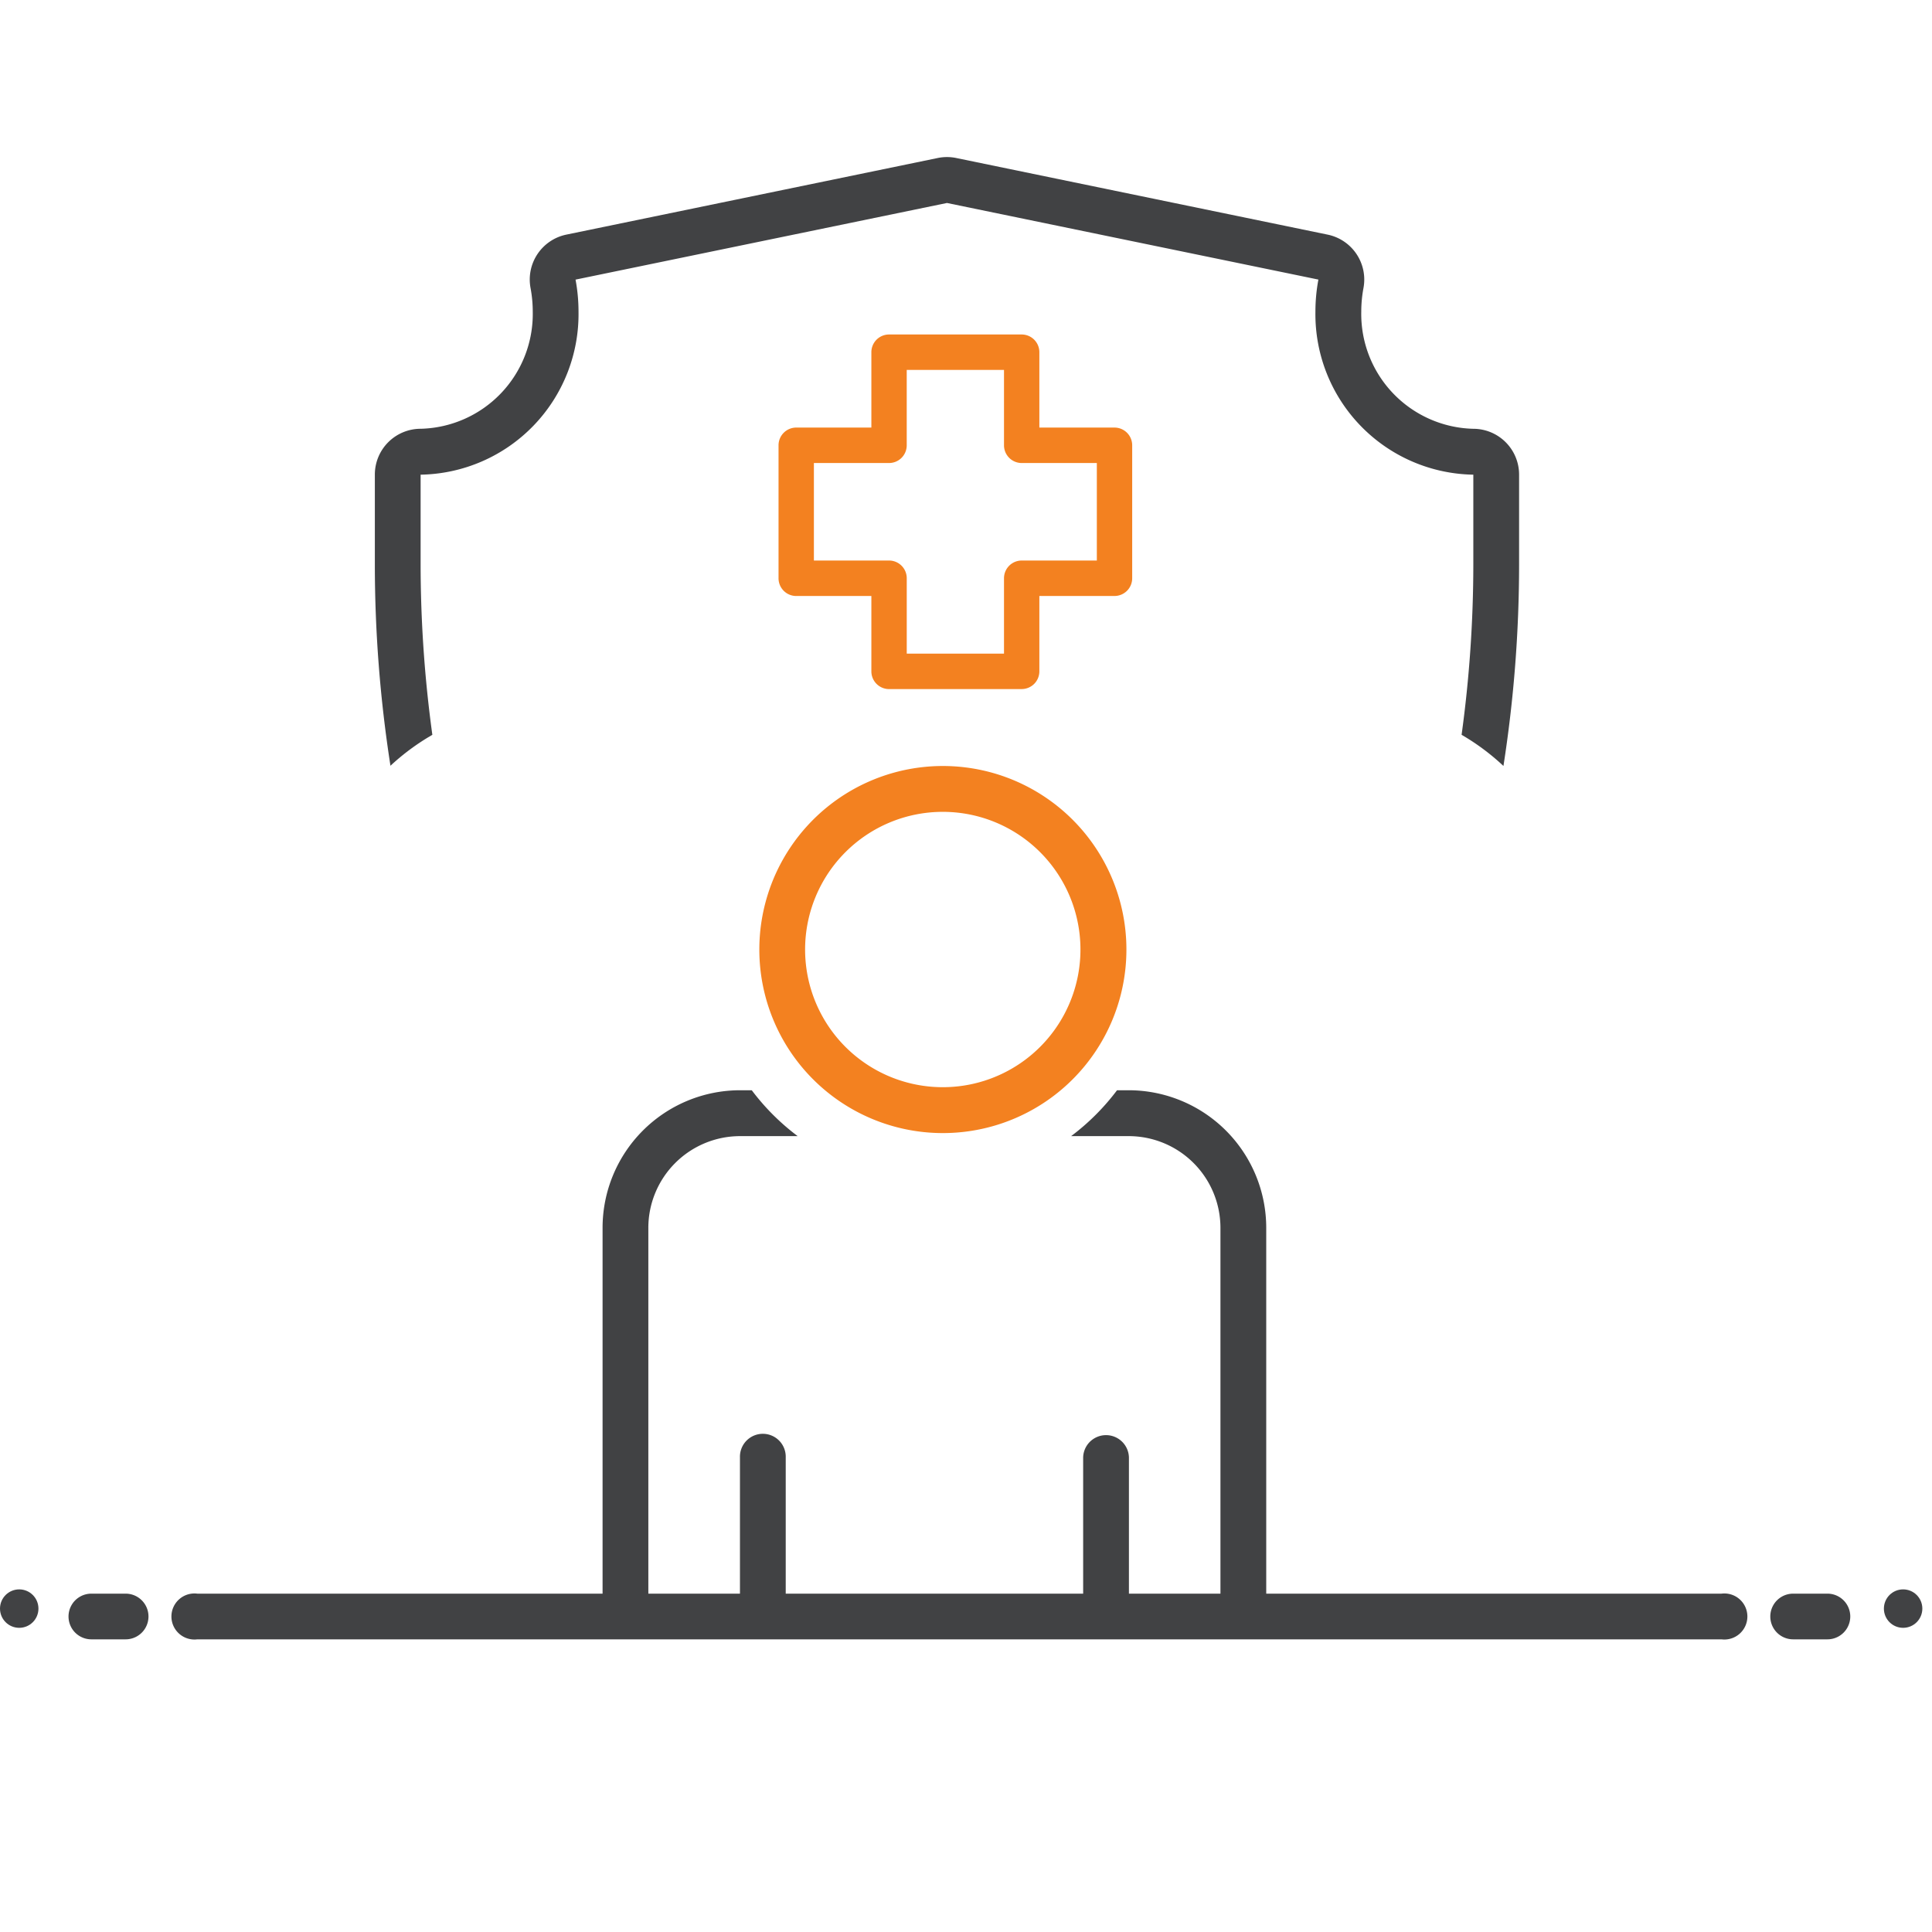
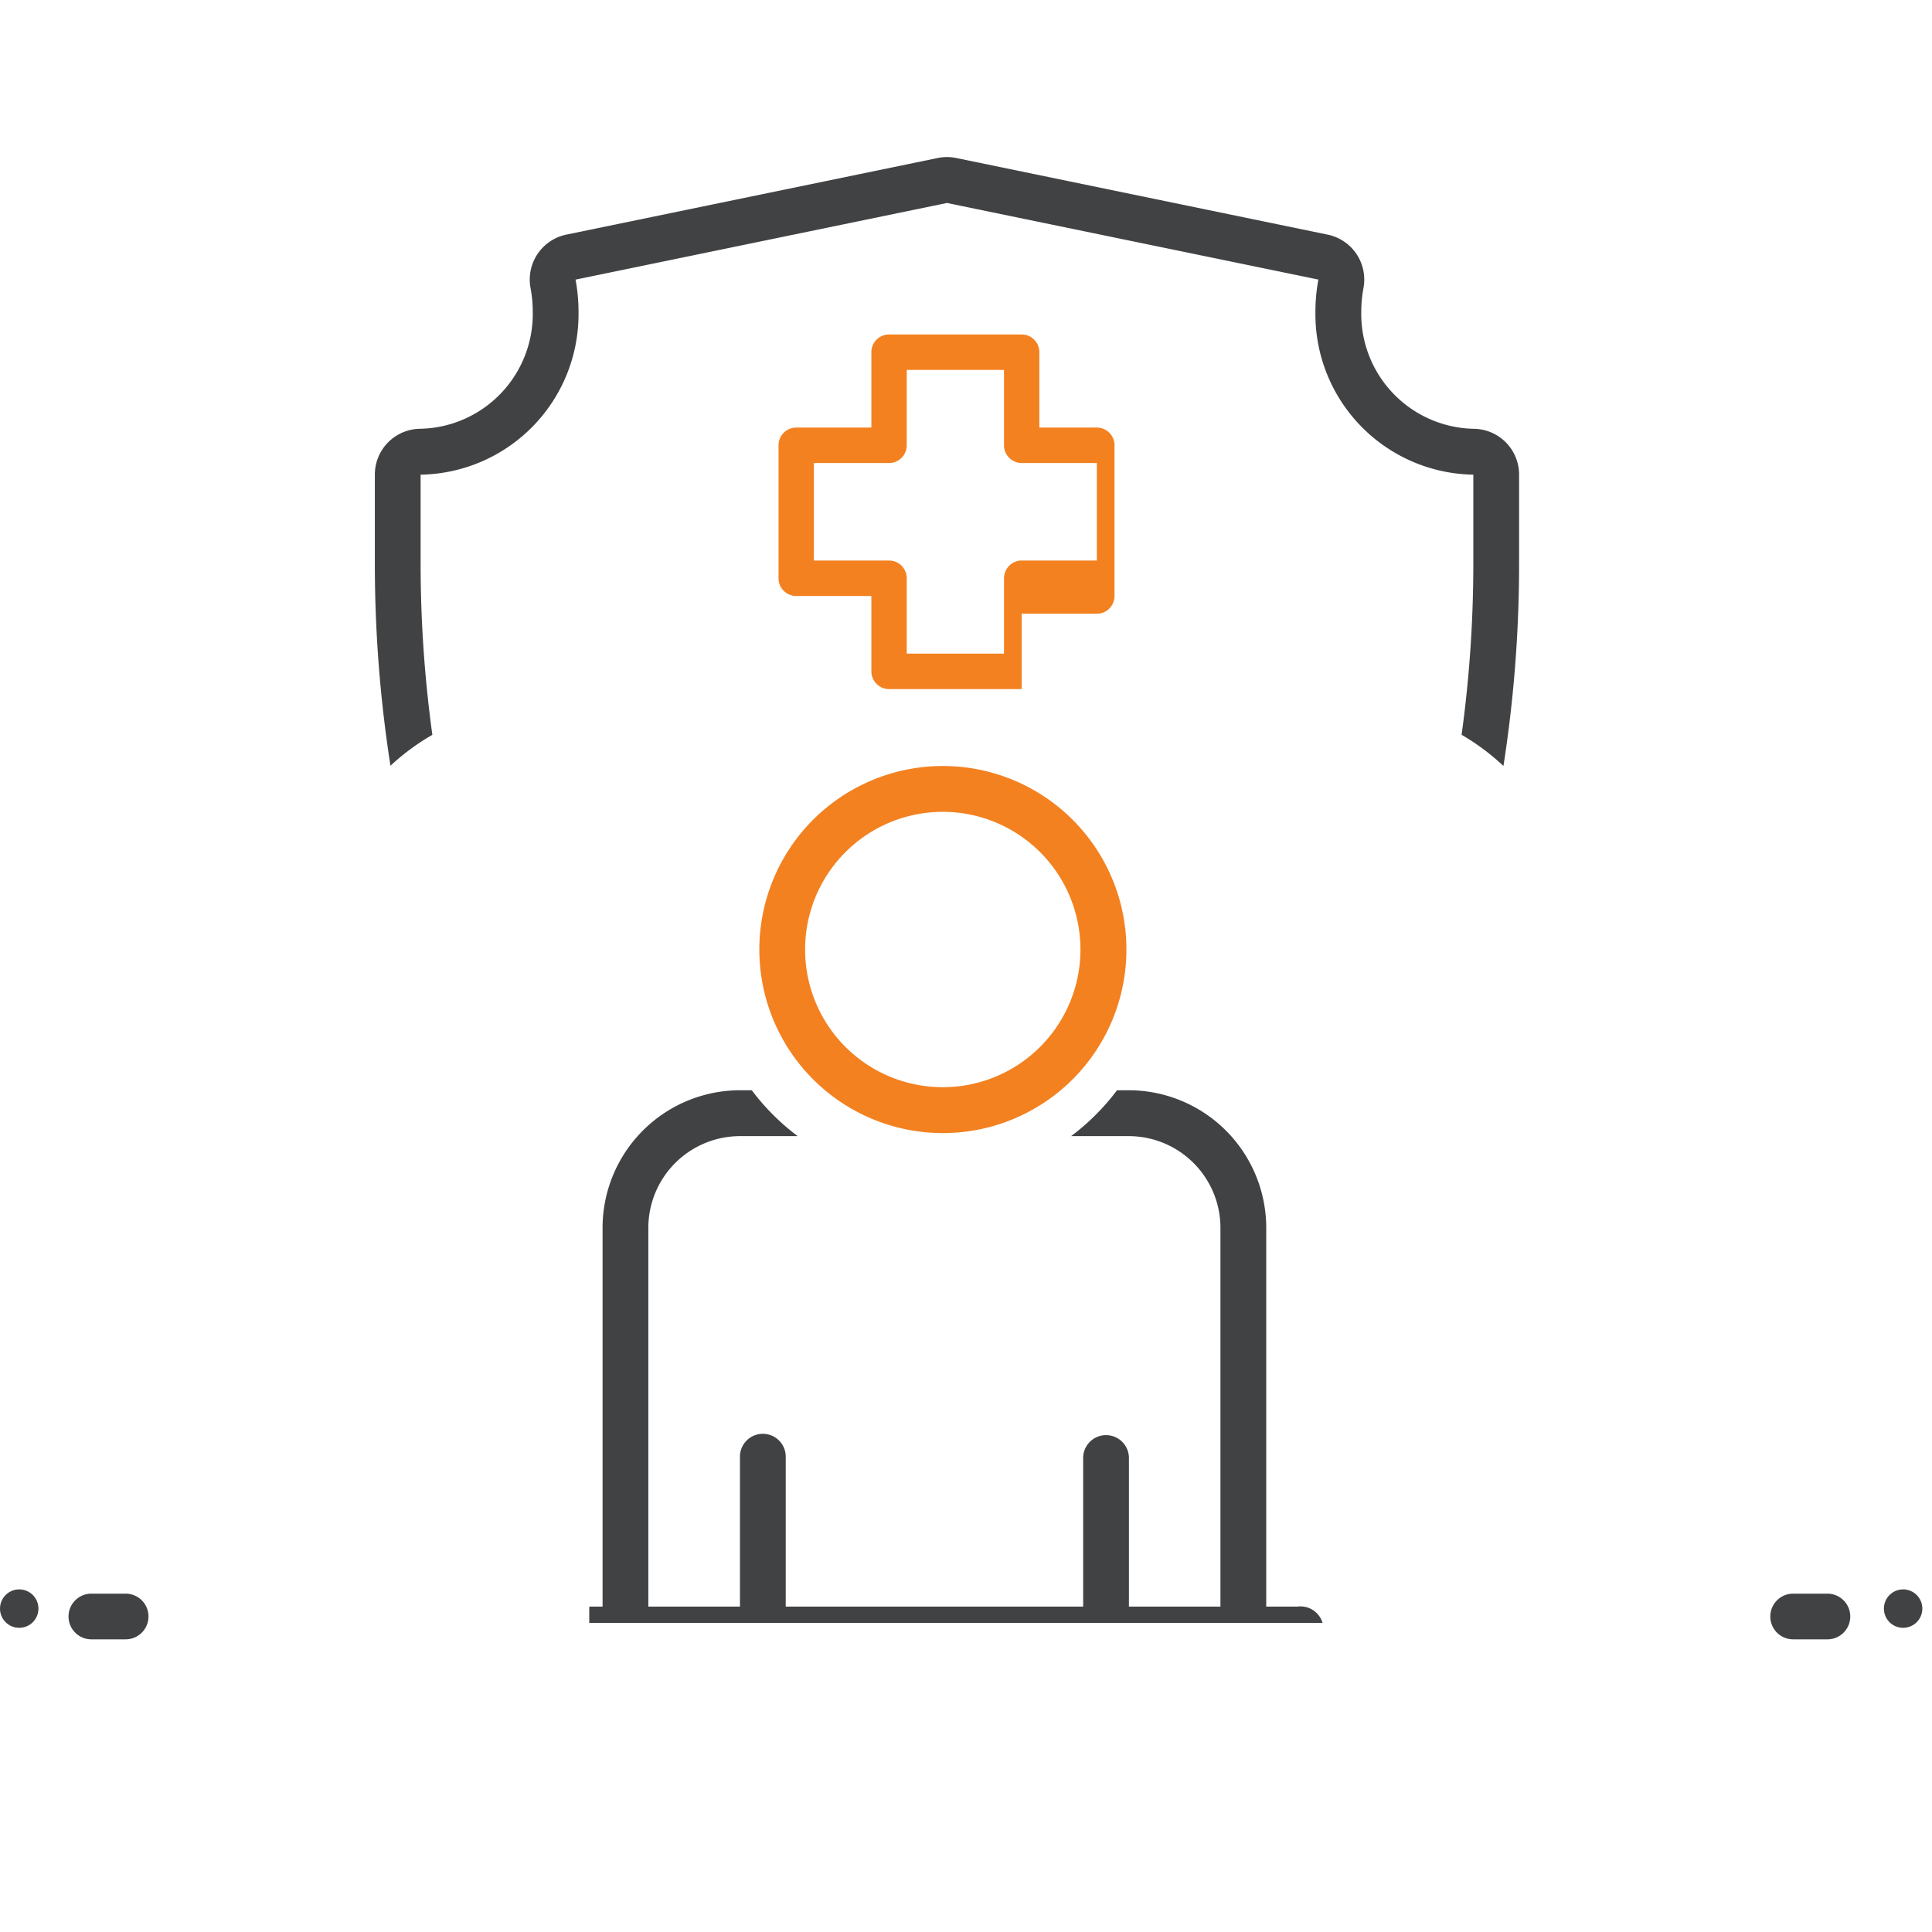
<svg xmlns="http://www.w3.org/2000/svg" width="100" height="100" viewBox="0 0 100 100">
  <defs>
    <clipPath id="clip-path">
      <rect id="Rectangle_176639" data-name="Rectangle 176639" width="38" height="28" transform="translate(0.152 -0.144)" fill="#fff" stroke="#707070" stroke-width="1" />
    </clipPath>
  </defs>
  <g id="health-insurance" transform="translate(7334 -15277)">
    <rect id="Rectangle_176627" data-name="Rectangle 176627" width="100" height="100" transform="translate(-7334 15277)" fill="none" />
    <g id="Group_194820" data-name="Group 194820" transform="translate(-0.5 0.385)">
-       <path id="Path_225082" data-name="Path 225082" d="M69.72,62.487h6.865a.917.917,0,0,0,.915-.918v-3.9h3.89a.917.917,0,0,0,.915-.918V49.87a.917.917,0,0,0-.915-.918H77.5v-3.9a.916.916,0,0,0-.915-.918H69.72a.916.916,0,0,0-.915.918v3.9h-3.89A.917.917,0,0,0,64,49.87v6.882a.917.917,0,0,0,.915.918h3.89v3.9a.917.917,0,0,0,.915.918Zm-3.89-6.653V50.787h3.89a.916.916,0,0,0,.915-.918v-3.9H75.67v3.9a.917.917,0,0,0,.915.918h3.89v5.047h-3.89a.917.917,0,0,0-.915.918v3.9H70.636v-3.9a.916.916,0,0,0-.915-.918Z" transform="translate(-7357.203 15249.794)" fill="#f38120" />
+       <path id="Path_225082" data-name="Path 225082" d="M69.72,62.487h6.865v-3.9h3.89a.917.917,0,0,0,.915-.918V49.87a.917.917,0,0,0-.915-.918H77.5v-3.9a.916.916,0,0,0-.915-.918H69.72a.916.916,0,0,0-.915.918v3.9h-3.89A.917.917,0,0,0,64,49.87v6.882a.917.917,0,0,0,.915.918h3.89v3.9a.917.917,0,0,0,.915.918Zm-3.89-6.653V50.787h3.89a.916.916,0,0,0,.915-.918v-3.9H75.67v3.9a.917.917,0,0,0,.915.918h3.89v5.047h-3.89a.917.917,0,0,0-.915.918v3.9H70.636v-3.9a.916.916,0,0,0-.915-.918Z" transform="translate(-7357.203 15249.794)" fill="#f38120" />
      <path id="Path_225084" data-name="Path 225084" d="M112.476,92.211A9.5,9.5,0,1,0,103,82.71,9.5,9.5,0,0,0,112.476,92.211Zm0-16.627a7.126,7.126,0,1,1-7.107,7.126,7.126,7.126,0,0,1,7.107-7.126Z" transform="translate(-7397.197 15243.052)" fill="#f38120" />
      <path id="Path_225085" data-name="Path 225085" d="M36.976,51.311a65.184,65.184,0,0,1-.607-8.828V37.848a8.31,8.31,0,0,0,8.173-8.438,9.011,9.011,0,0,0-.154-1.658l19.225-3.967L82.838,27.75a9.015,9.015,0,0,0-.154,1.66,8.31,8.31,0,0,0,8.173,8.438v4.636a65.187,65.187,0,0,1-.607,8.828,11.9,11.9,0,0,1,2.166,1.613,67.88,67.88,0,0,0,.81-10.441V37.848a2.372,2.372,0,0,0-2.369-2.375,5.945,5.945,0,0,1-5.8-6.063,6.675,6.675,0,0,1,.114-1.222,2.375,2.375,0,0,0-1.851-2.764L64.091,21.457a2.363,2.363,0,0,0-.955,0L43.91,25.423a2.375,2.375,0,0,0-1.851,2.764,6.673,6.673,0,0,1,.114,1.222,5.945,5.945,0,0,1-5.8,6.063A2.372,2.372,0,0,0,34,37.848v4.636a67.843,67.843,0,0,0,.808,10.43,11.9,11.9,0,0,1,2.168-1.6Z" transform="translate(-7348.098 15263.336)" fill="#414244" />
      <g id="Mask_Group_56" data-name="Mask Group 56" transform="translate(-7303.152 15332.759)" clip-path="url(#clip-path)">
        <path id="Path_225088" data-name="Path 225088" d="M95.383,128.009H93.771v-19.6a7.125,7.125,0,0,0-7.109-7.126h-.613a11.938,11.938,0,0,1-2.377,2.375h2.991a4.75,4.75,0,0,1,4.738,4.751v19.6H86.664v-7.724a1.185,1.185,0,0,0-2.369,0v7.724H68.9v-7.724a1.185,1.185,0,1,0-2.369,0v7.724H61.789v-19.6a4.75,4.75,0,0,1,4.739-4.751h2.991a11.938,11.938,0,0,1-2.377-2.375h-.615a7.124,7.124,0,0,0-7.107,7.126v19.6H52.312v-19.6a7.125,7.125,0,0,0-7.109-7.126H44.59a11.939,11.939,0,0,1-2.377,2.375h2.991a4.75,4.75,0,0,1,4.738,4.751v19.6H45.205v-7.724a1.185,1.185,0,0,0-2.369,0v7.724h-15.4v-7.724a1.185,1.185,0,0,0-2.369,0v7.724H20.33v-19.6a4.75,4.75,0,0,1,4.739-4.751H28.06a11.938,11.938,0,0,1-2.377-2.375h-.615a7.124,7.124,0,0,0-7.107,7.126v19.6H16.349a1.195,1.195,0,1,0,0,2.369H95.383a1.195,1.195,0,1,0,0-2.369Z" transform="translate(-58.579 -100.996)" fill="#414244" />
      </g>
      <g id="travel" transform="translate(-7333.5 15358.881)">
        <circle id="Ellipse_170" data-name="Ellipse 170" cx="0.995" cy="0.995" r="0.995" transform="translate(0 0)" fill="#414244" />
        <path id="Path_225217" data-name="Path 225217" d="M8.956,147H7.182a1.182,1.182,0,1,0,0,2.365H8.956a1.182,1.182,0,1,0,0-2.365Z" transform="translate(-2.453 -146.779)" fill="#414244" />
        <path id="Path_225218" data-name="Path 225218" d="M157.956,147h-1.774a1.182,1.182,0,0,0,0,2.365h1.774a1.182,1.182,0,1,0,0-2.365Z" transform="translate(-63.369 -146.779)" fill="#414244" />
        <circle id="Ellipse_171" data-name="Ellipse 171" cx="0.995" cy="0.995" r="0.995" transform="translate(97.51 0)" fill="#414244" />
-         <path id="Path_225222" data-name="Path 225222" d="M95.234,146.993H16.347a1.192,1.192,0,1,0,0,2.365H95.234a1.192,1.192,0,1,0,0-2.365Z" transform="translate(-6.132 -146.772)" fill="#414244" />
      </g>
    </g>
  </g>
</svg>